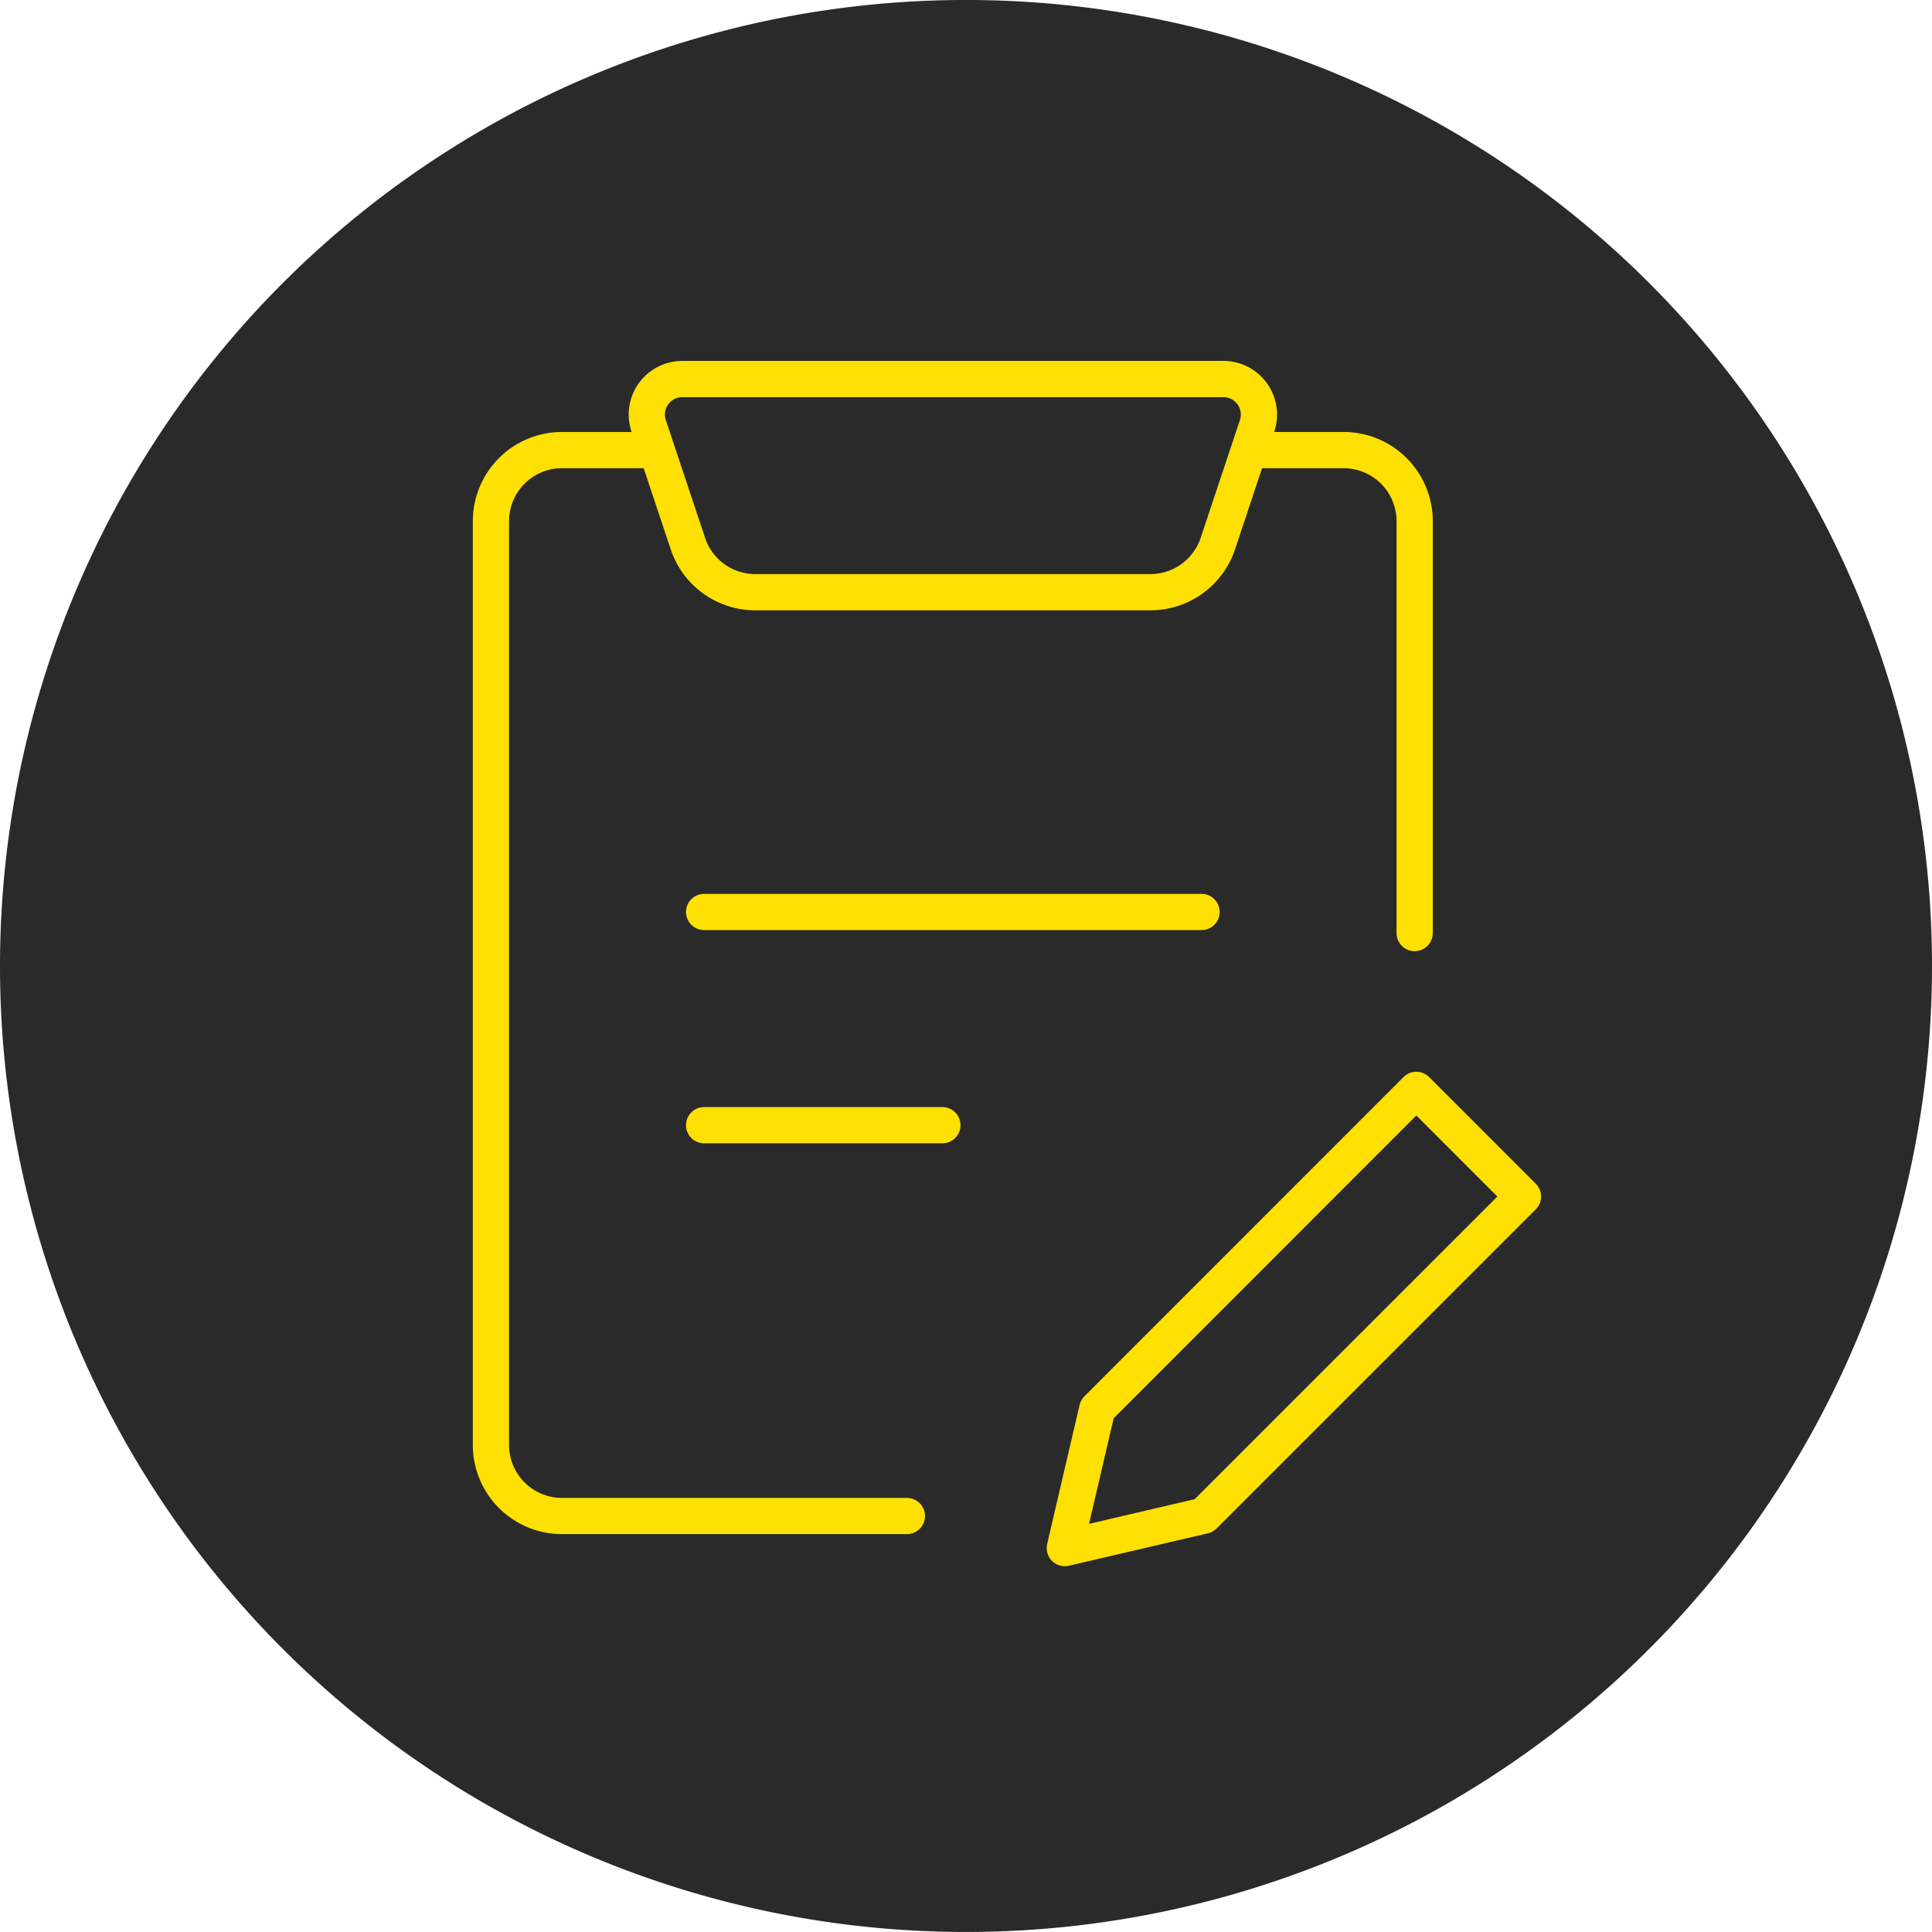
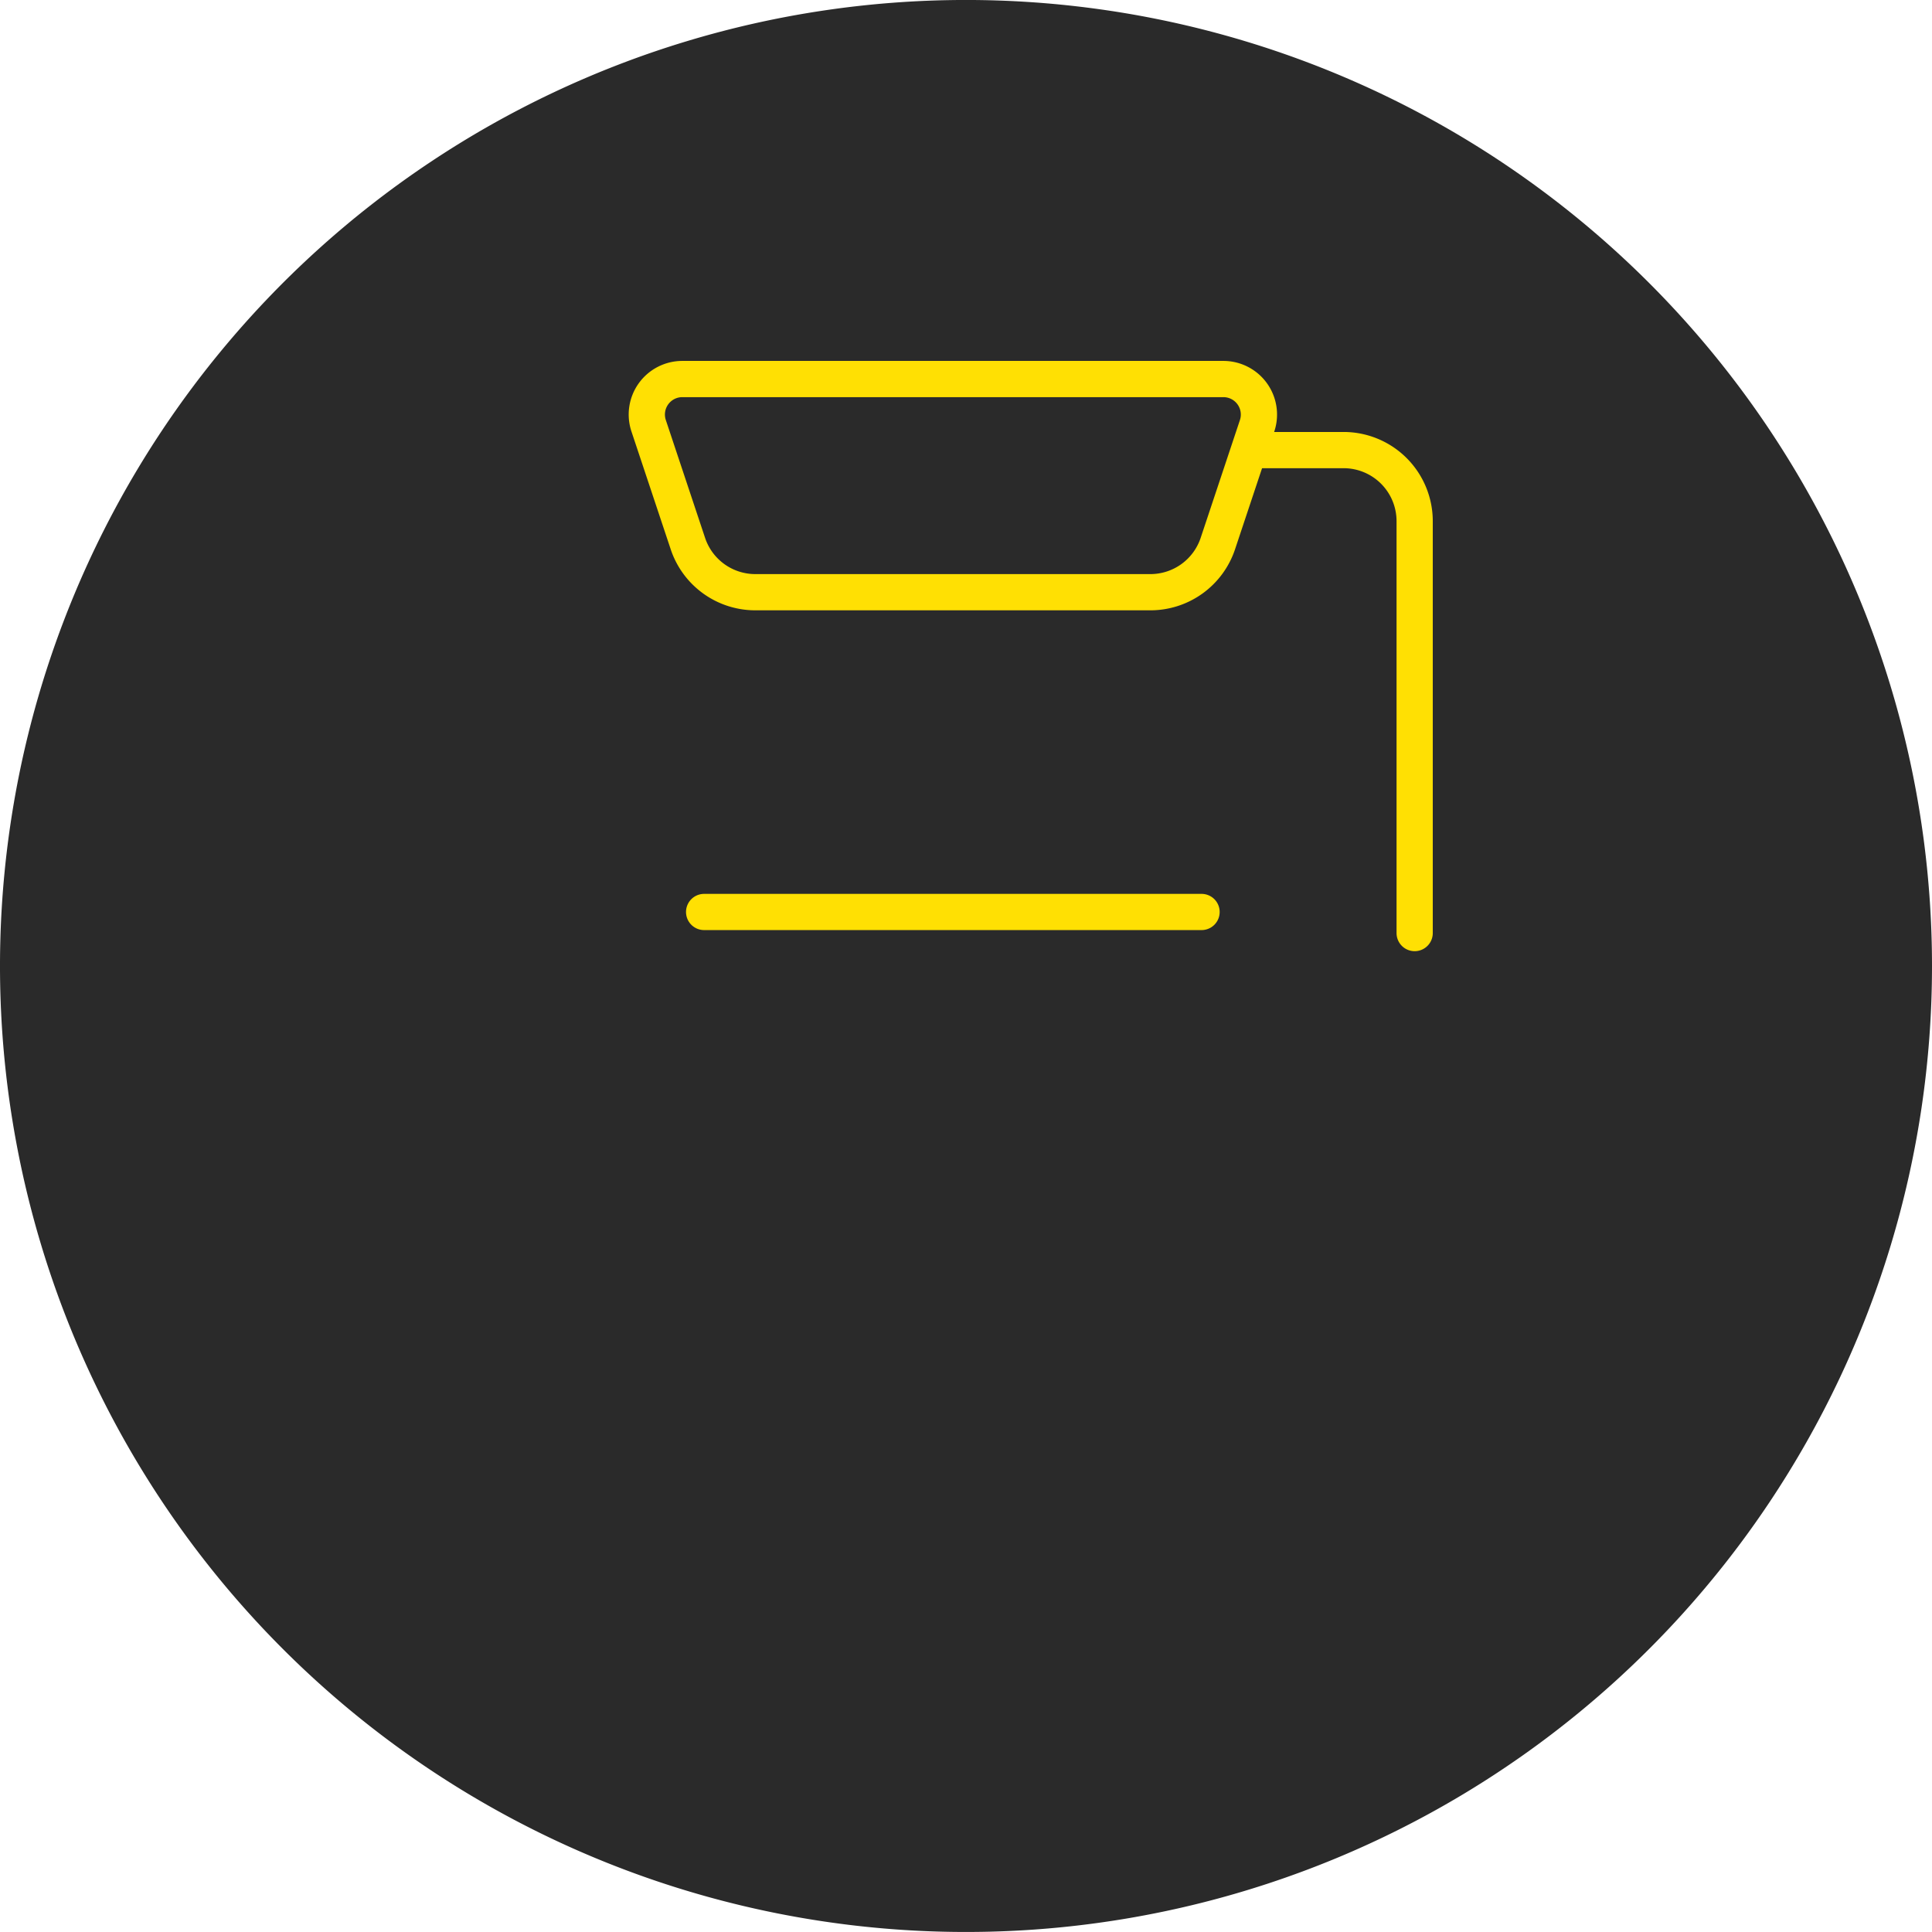
<svg xmlns="http://www.w3.org/2000/svg" width="80" height="80" viewBox="0 0 80 80">
  <defs>
    <style>
      .cls-1 {
        fill: #2a2a2a;
      }

      .cls-2 {
        fill: none;
        stroke: #ffe003;
        stroke-linecap: round;
        stroke-linejoin: round;
        stroke-width: 1.5px;
      }
    </style>
  </defs>
  <g id="그룹_1082" data-name="그룹 1082" transform="translate(-10753 -4365)">
    <path id="패스_1985" data-name="패스 1985" class="cls-1" d="M512.179,832.165a40,40,0,1,1-40-40A40,40,0,0,1,512.179,832.165Z" transform="translate(10320.821 3572.834)" />
    <g id="그룹_1066" data-name="그룹 1066" transform="translate(-84.599 -457.322)">
      <g id="그룹_1036" data-name="그룹 1036" transform="translate(10857.928 4838.016)">
-         <path id="패스_1914" data-name="패스 1914" class="cls-2" d="M204.217,499.132h-14.28a2.942,2.942,0,0,1-2.943-2.943V457.937a2.943,2.943,0,0,1,2.943-2.943H193.5" transform="translate(-186.994 -452.051)" />
        <path id="패스_1915" data-name="패스 1915" class="cls-2" d="M208.6,454.994h3.516a2.943,2.943,0,0,1,2.943,2.943v17.056" transform="translate(-176.81 -452.051)" />
        <line id="선_1468" data-name="선 1468" class="cls-2" x2="20.598" transform="translate(8.827 22.069)" />
-         <line id="선_1469" data-name="선 1469" class="cls-2" x2="9.867" transform="translate(8.827 30.897)" />
        <path id="패스_1916" data-name="패스 1916" class="cls-2" d="M212.23,461.822H195.874a2.942,2.942,0,0,1-2.791-2.011l-1.626-4.88a1.47,1.47,0,0,1,1.395-1.936h22.4a1.471,1.471,0,0,1,1.4,1.936l-1.626,4.88A2.945,2.945,0,0,1,212.23,461.822Z" transform="translate(-184.927 -452.994)" />
      </g>
-       <path id="패스_1945" data-name="패스 1945" class="cls-2" d="M222.116,477.417,208.9,490.631l-5.756,1.343,1.343-5.756L217.7,473Z" transform="translate(10678.546 4394.451)" />
    </g>
  </g>
</svg>